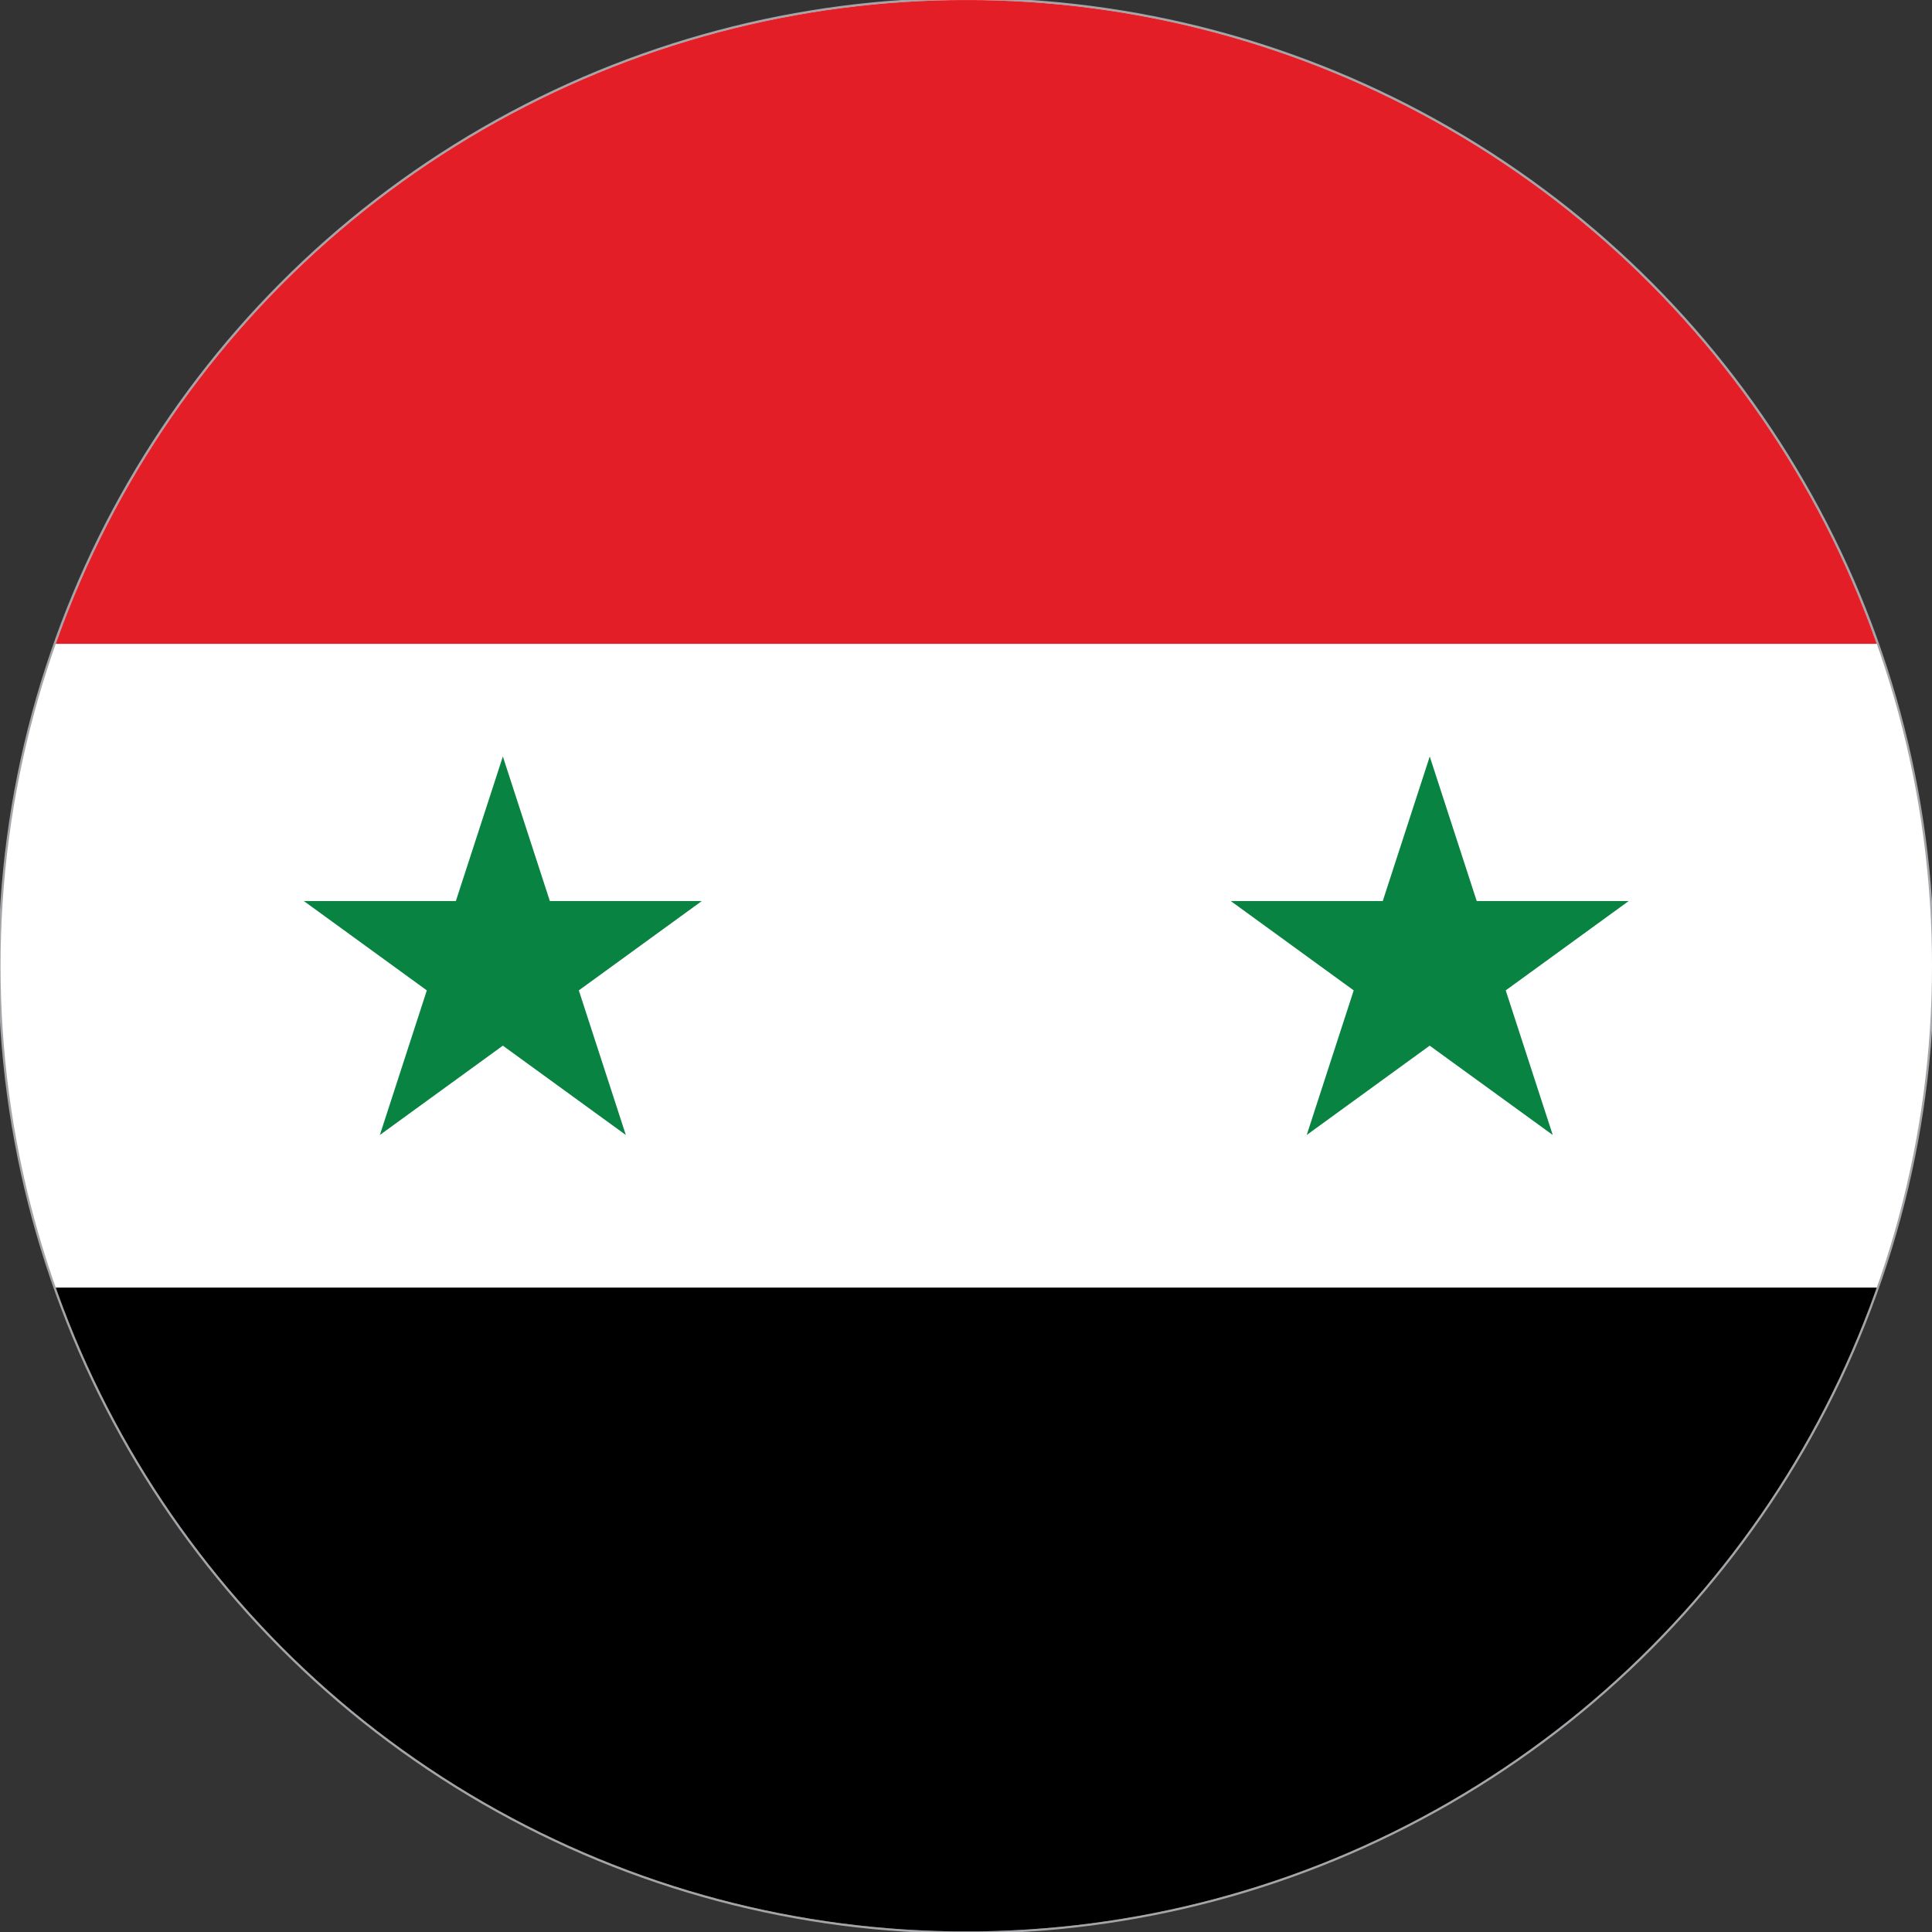
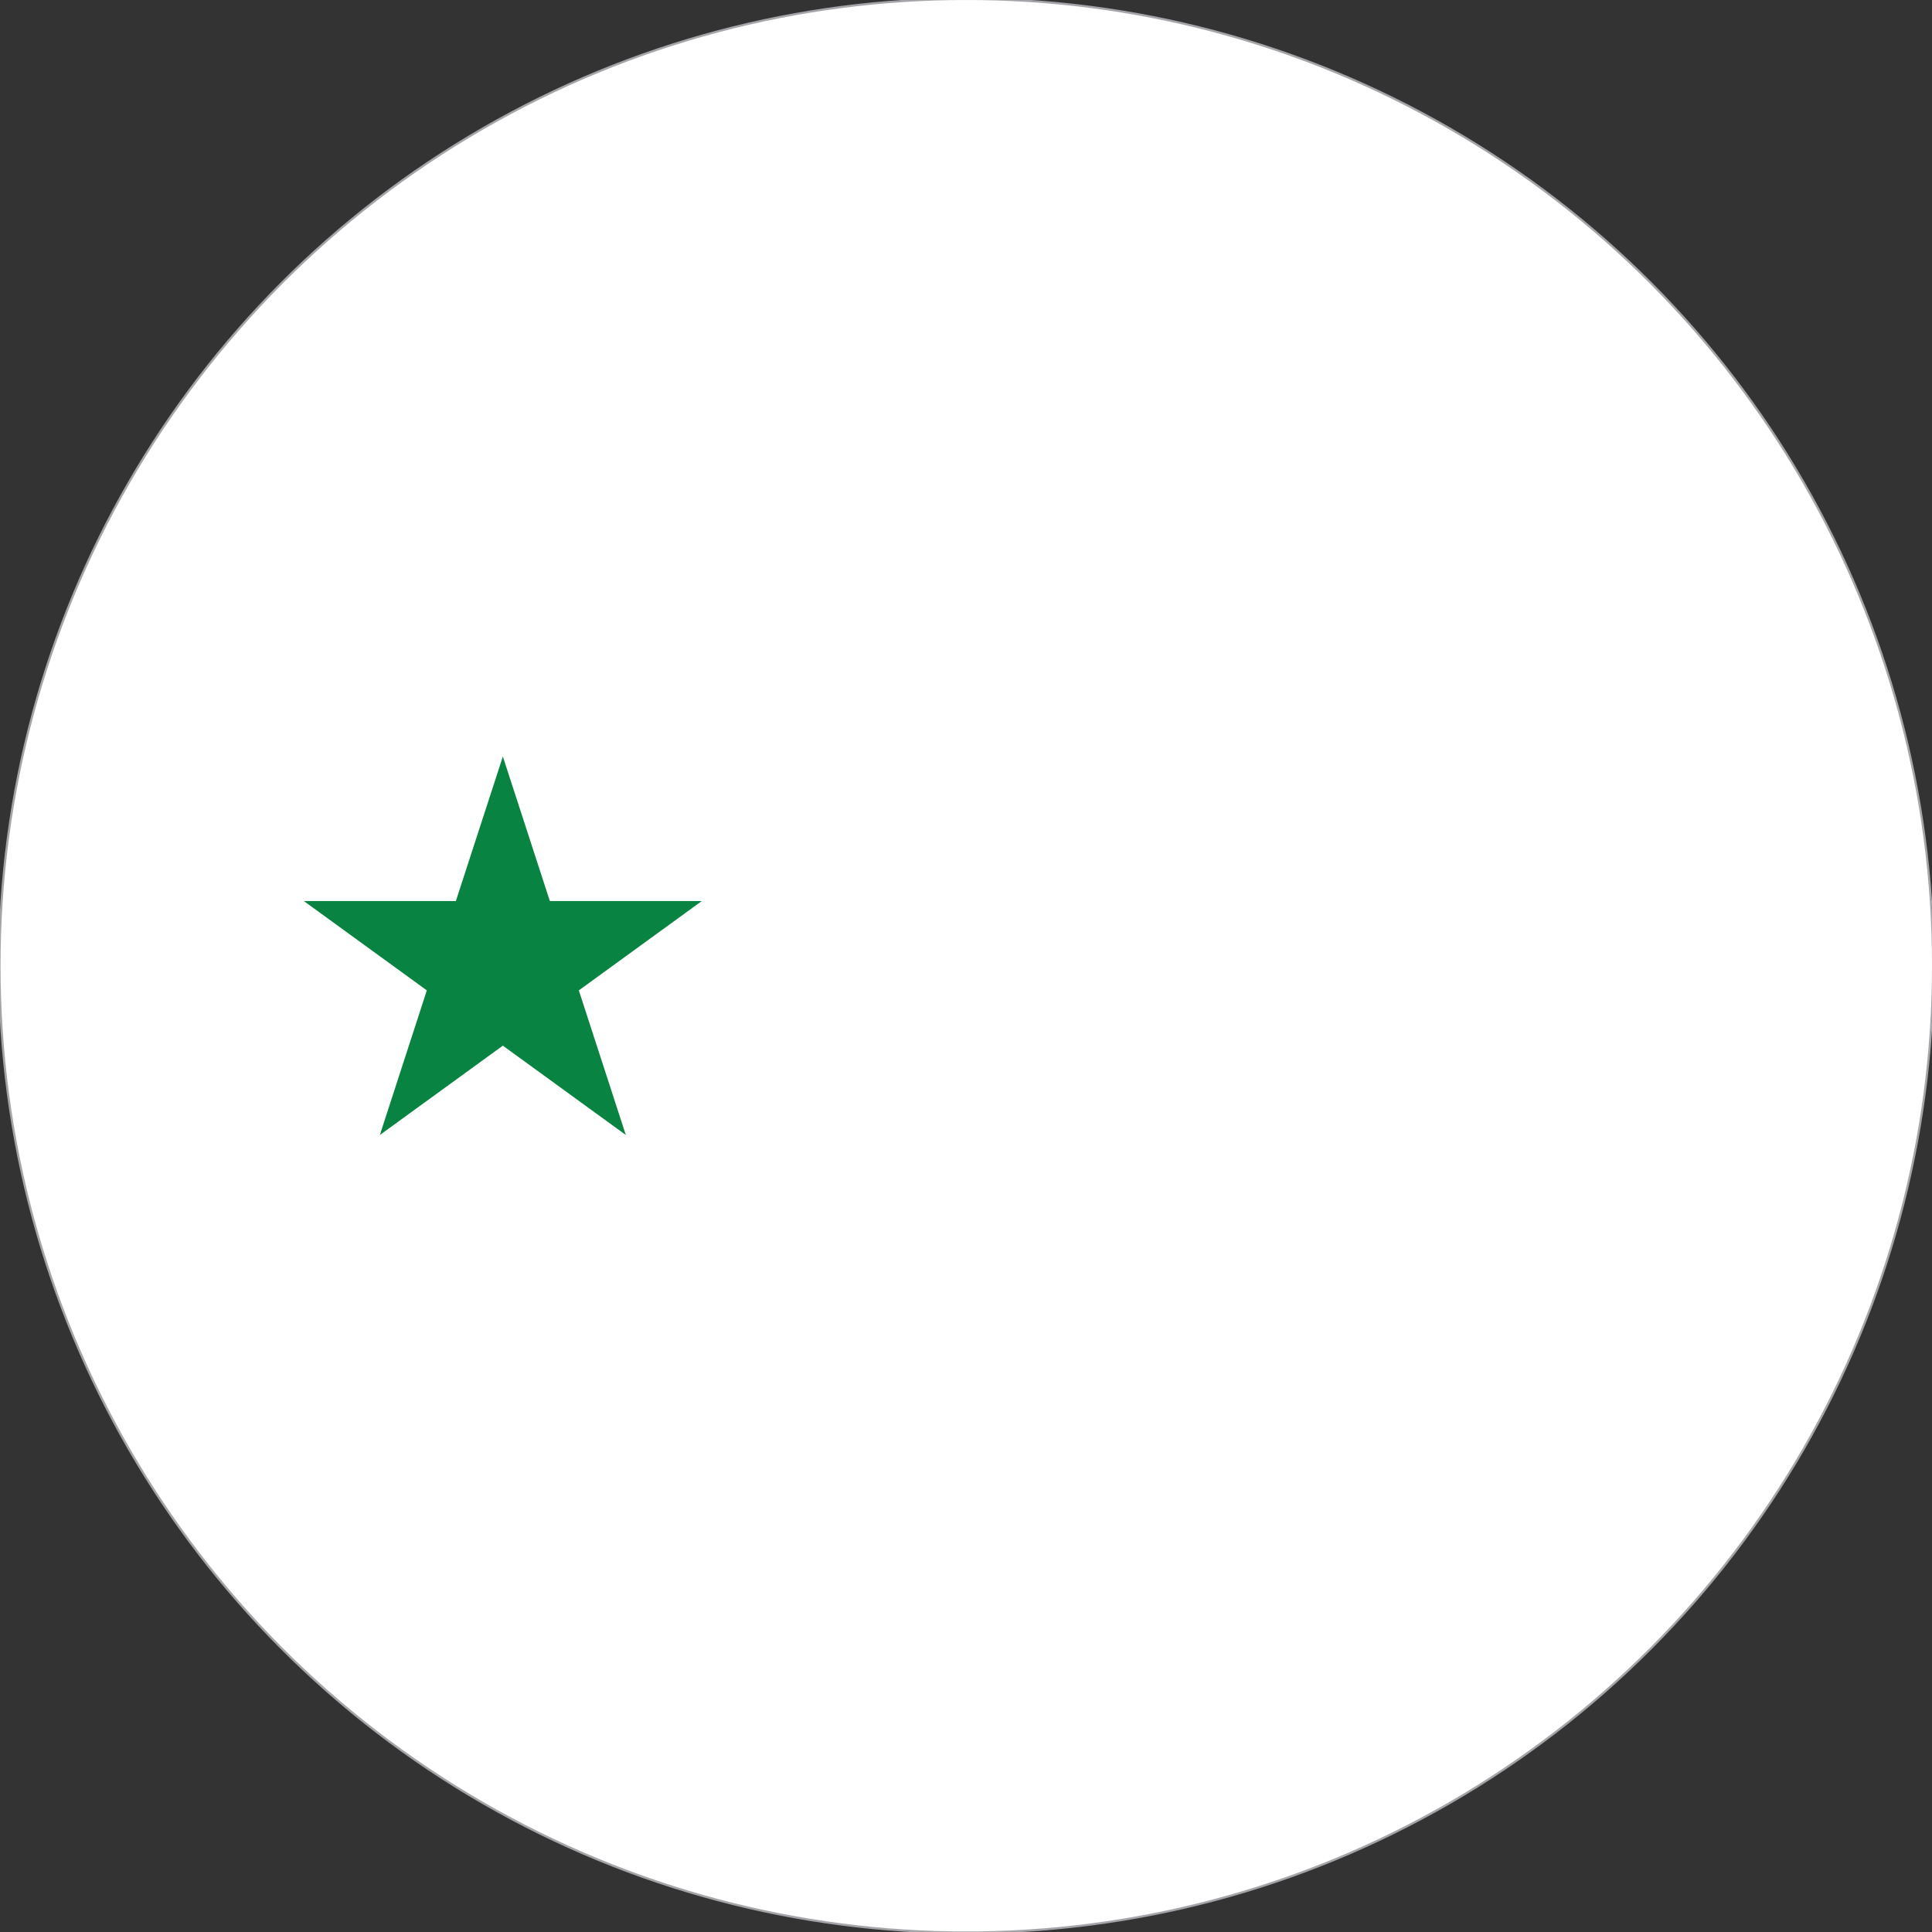
<svg xmlns="http://www.w3.org/2000/svg" xmlns:xlink="http://www.w3.org/1999/xlink" version="1.1" id="Layer_1" x="0px" y="0px" viewBox="0 0 576 576" style="enable-background:new 0 0 576 576;" xml:space="preserve">
  <rect x="0" y="0" width="576" height="576" fill="#333333" stroke="none" />
  <style type="text/css"> .st0{fill:none;stroke:#A3A5A9;stroke-width:1.294;stroke-miterlimit:10;} .st1{clip-path:url(#SVGID_00000137827549739319688460000014642527460038884020_);} .st2{fill:#FFFFFF;} .st3{fill:#E31E26;} .st4{fill:#098342;} </style>
  <g>
    <g>
      <circle class="st0" cx="288.08" cy="287.92" r="287.92" />
      <g>
        <defs>
          <circle id="SVGID_1_" cx="288.08" cy="287.92" r="287.92" />
        </defs>
        <clipPath id="SVGID_00000126312669127067022350000013467499279849608104_">
          <use xlink:href="#SVGID_1_" style="overflow:visible;" />
        </clipPath>
        <g style="clip-path:url(#SVGID_00000126312669127067022350000013467499279849608104_);">
          <g>
            <g>
              <rect x="-143.77" y="0.02" class="st2" width="863.7" height="575.8" />
            </g>
          </g>
-           <rect x="-143.77" y="0.02" class="st3" width="863.7" height="191.93" />
          <polygon class="st4" points="172.57,295.27 209.24,268.63 163.93,268.63 149.92,225.54 135.91,268.63 90.58,268.63 127.25,295.27 113.25,338.38 149.92,311.75 186.58,338.38 " />
-           <polygon class="st4" points="448.91,295.27 485.58,268.63 440.26,268.63 426.26,225.54 412.25,268.63 366.93,268.63 403.59,295.27 389.58,338.38 426.24,311.75 462.93,338.38 " />
-           <rect x="-143.77" y="383.87" width="863.7" height="191.95" />
        </g>
      </g>
    </g>
  </g>
</svg>